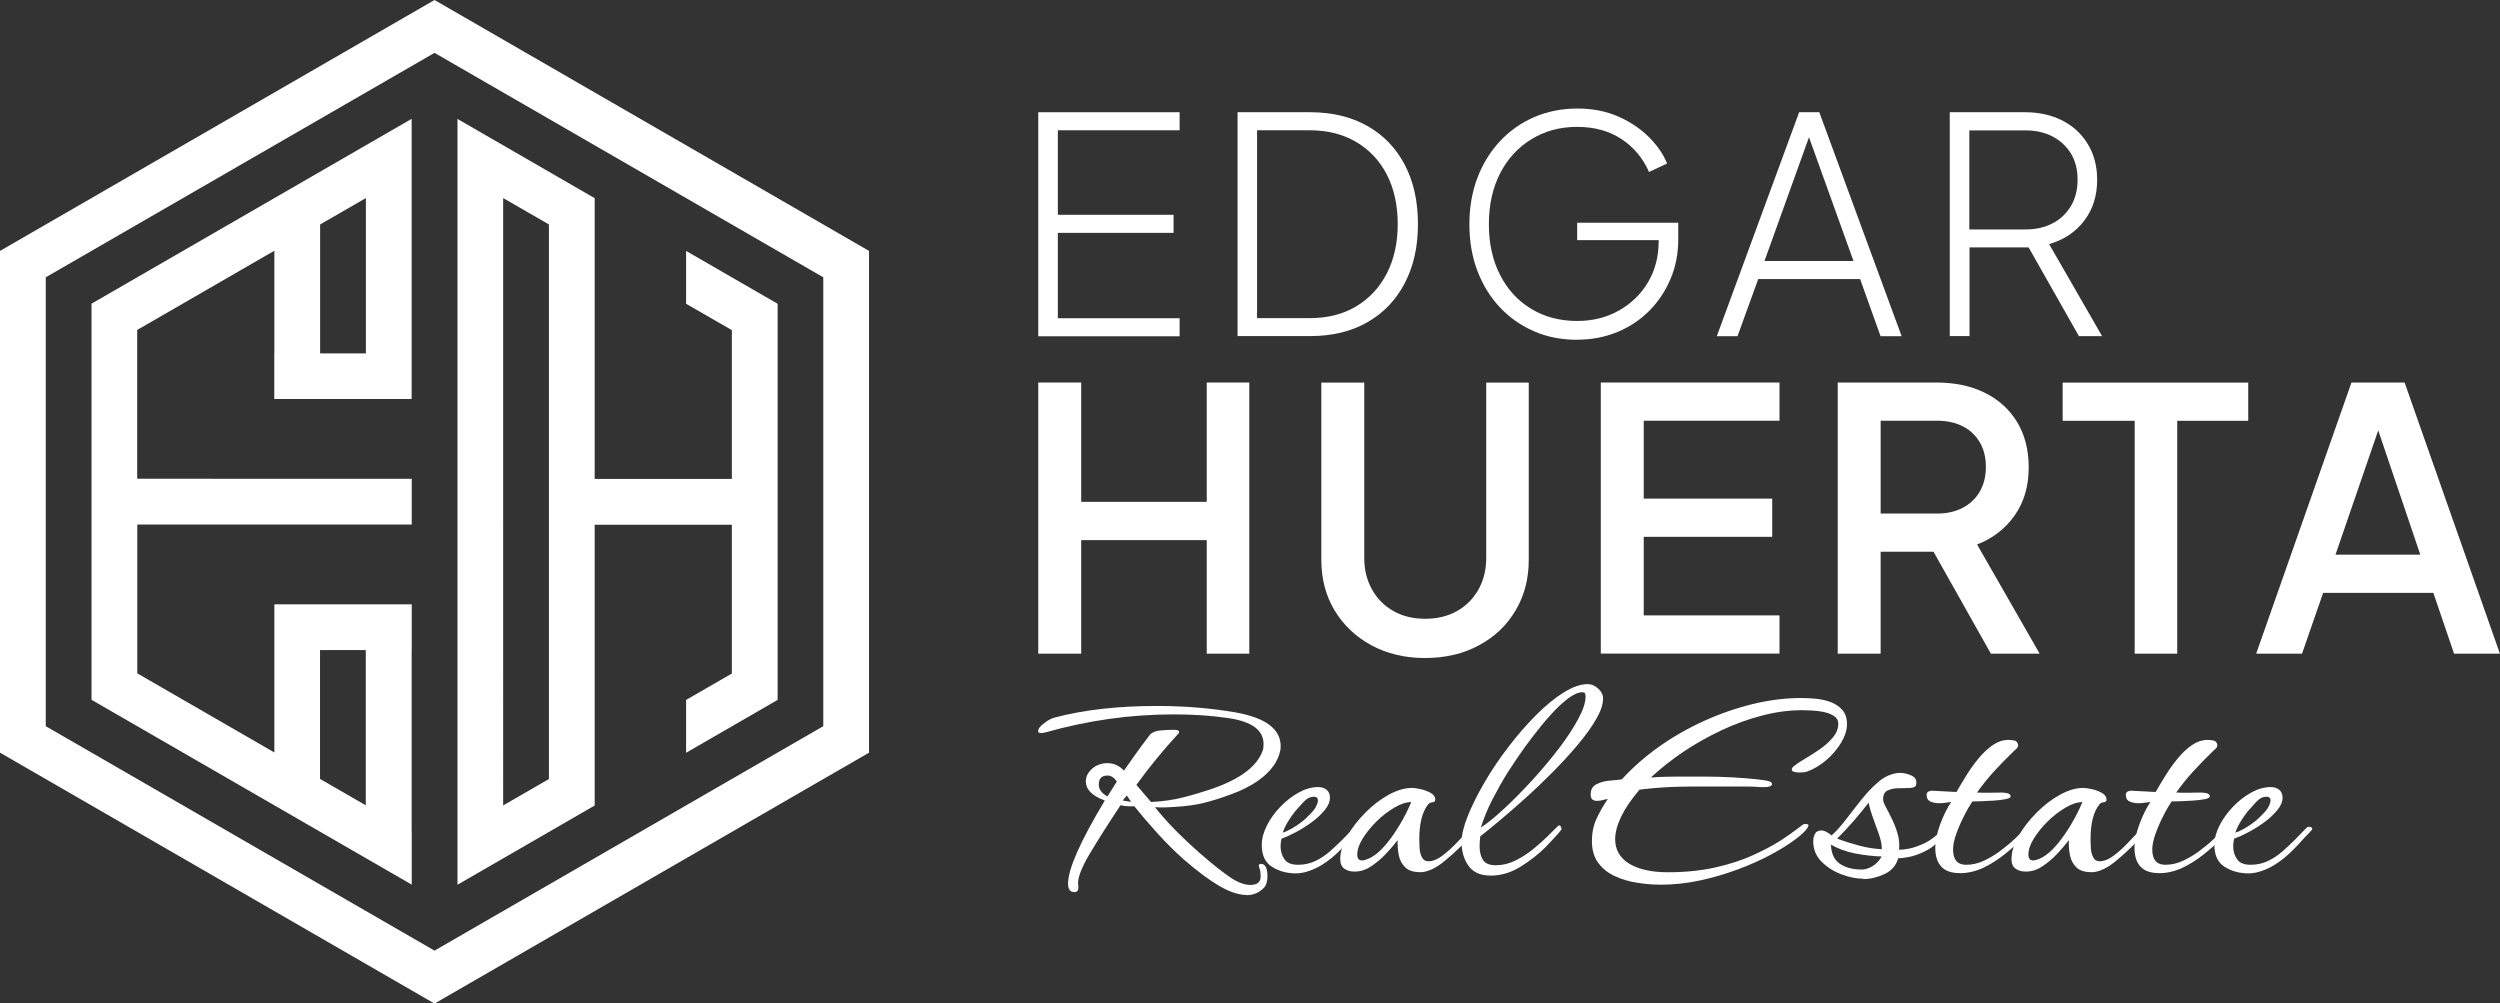
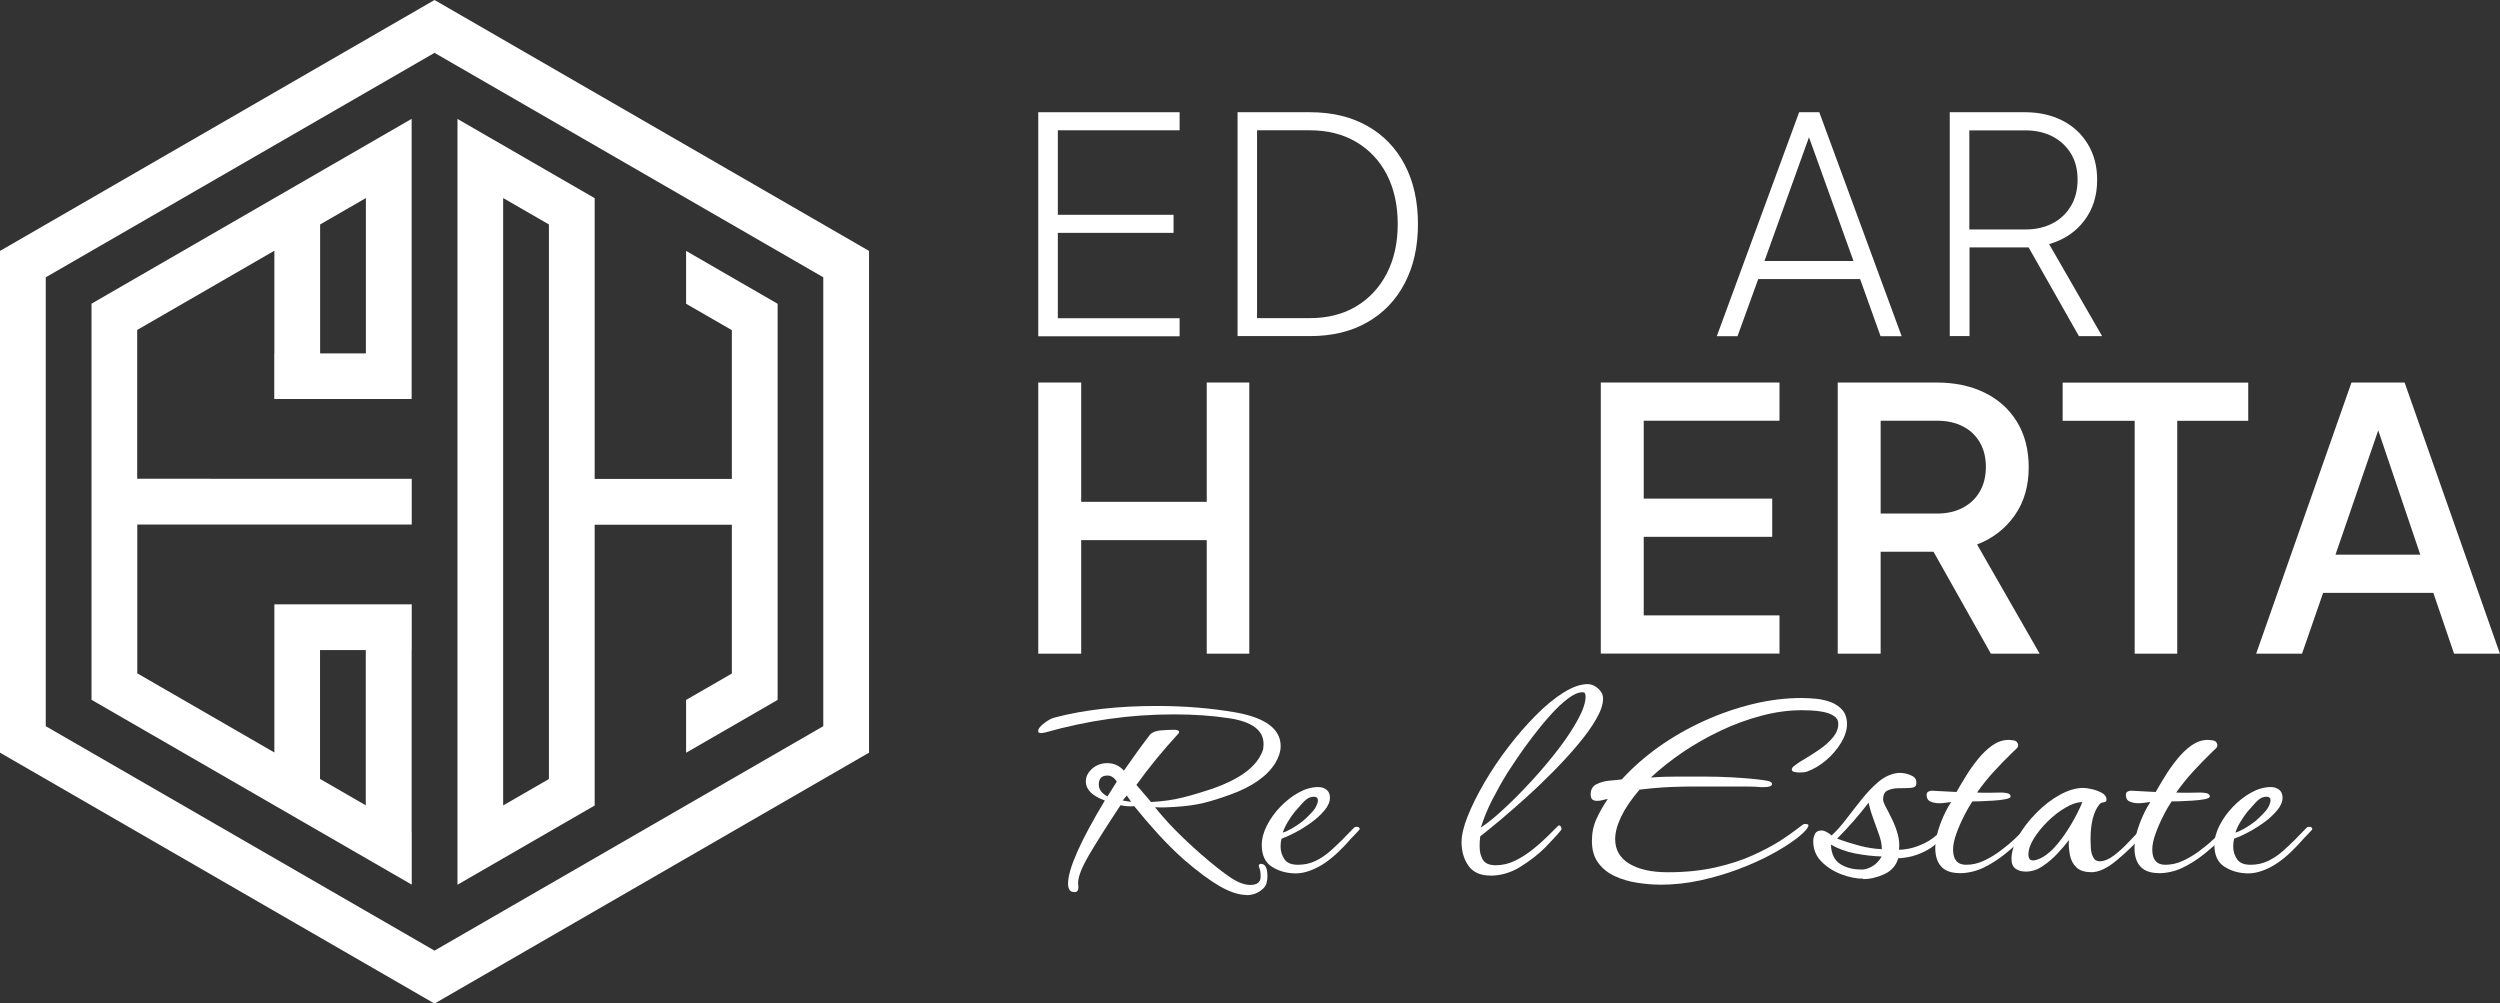
<svg xmlns="http://www.w3.org/2000/svg" id="Layer_2" viewBox="0 0 264.43 106.14">
  <rect x="0" y="0" width="264.43" height="106.14" fill="#333333" stroke="none" />
  <defs>
    <style>.cls-1{fill:#fff;}</style>
  </defs>
  <g id="Layer_2-2">
    <path class="cls-1" d="M45.96,0L0,26.54v53.07l45.96,26.54,45.96-26.54V26.54L45.96,0ZM87.08,76.81l-41.12,23.74L4.84,76.81V29.33L45.96,5.59l41.12,23.74v47.48Z" />
    <path class="cls-1" d="M9.68,32.12v41.9l33.87,19.55v-5.59h-.01v-19.22h.01v-4.84h-14.53v15.67l-14.5-8.37v-15.74h29.03v-4.84H14.51v-15.74l14.51-8.38v10.84h-.01v4.84h14.53V12.57L9.68,32.12ZM33.85,68.76h4.84v16.42l-4.84-2.79v-13.63ZM38.7,37.38h-4.84v-13.64l4.84-2.79v16.43Z" />
    <path class="cls-1" d="M72.57,26.54v5.59l4.84,2.79v15.74h-14.51v-29.7s-14.51-8.38-14.51-8.38v81l14.51-8.38v-29.7s14.51,0,14.51,0v15.74l-4.84,2.79v5.59l9.68-5.59v-41.9l-9.68-5.59ZM58.06,82.4l-4.84,2.79V20.95l4.84,2.79v58.66Z" />
    <path class="cls-1" d="M109.82,35.56V11.87h14.95v1.91h-12.88v8.94h12.24v1.91h-12.24v9.03h12.88v1.91h-14.95Z" />
    <path class="cls-1" d="M130.9,35.56V11.87h7.66c2.33,0,4.35.48,6.06,1.45,1.71.96,3.03,2.33,3.96,4.1.93,1.77,1.4,3.86,1.4,6.28s-.47,4.48-1.4,6.26c-.93,1.78-2.25,3.16-3.96,4.13-1.71.98-3.73,1.46-6.06,1.46h-7.66ZM132.97,33.65h5.56c1.89,0,3.52-.41,4.91-1.24,1.39-.83,2.47-1.99,3.24-3.48.77-1.49,1.16-3.24,1.16-5.23s-.39-3.76-1.16-5.25c-.77-1.48-1.86-2.63-3.26-3.45s-3.03-1.22-4.9-1.22h-5.56v19.87Z" />
-     <path class="cls-1" d="M166.83,35.94c-1.67,0-3.21-.3-4.59-.91-1.39-.6-2.59-1.45-3.61-2.54-1.02-1.09-1.81-2.38-2.37-3.86-.56-1.48-.84-3.12-.84-4.9s.28-3.41.84-4.9c.56-1.48,1.36-2.78,2.38-3.88,1.03-1.1,2.24-1.96,3.63-2.56,1.39-.6,2.91-.91,4.56-.91s3.09.29,4.37.86,2.36,1.3,3.24,2.19c.88.89,1.51,1.81,1.89,2.77l-1.91.89c-.64-1.46-1.61-2.62-2.91-3.48-1.3-.86-2.87-1.29-4.69-1.29s-3.41.43-4.83,1.3c-1.42.87-2.53,2.07-3.32,3.61-.79,1.54-1.19,3.33-1.19,5.39s.4,3.83,1.19,5.37c.79,1.55,1.9,2.75,3.31,3.59,1.41.85,3.03,1.27,4.85,1.27,1.63,0,3.1-.37,4.4-1.1,1.3-.73,2.33-1.73,3.08-2.99.75-1.26,1.13-2.71,1.13-4.34v-1.11l.92.99h-9.54v-1.84h10.69v1.78c0,1.48-.27,2.87-.81,4.15-.54,1.28-1.29,2.41-2.24,3.37-.95.96-2.08,1.72-3.39,2.26s-2.72.81-4.25.81Z" />
    <path class="cls-1" d="M181.59,35.56l8.71-23.69h2.13l8.71,23.69h-2.23l-2.16-6.04h-10.78l-2.19,6.04h-2.19ZM186.64,27.61h9.41l-5.09-14.15h.76l-5.09,14.15Z" />
    <path class="cls-1" d="M206.23,35.56V11.87h7.95c1.51,0,2.83.3,3.98.89s2.04,1.43,2.69,2.51c.65,1.08.97,2.33.97,3.75,0,1.7-.46,3.14-1.38,4.34-.92,1.2-2.16,2.02-3.7,2.46l5.6,9.73h-2.45l-5.88-10.37,1.72.99h-7.41v9.38h-2.07ZM208.3,24.27h5.95c1.08,0,2.03-.22,2.86-.65.83-.43,1.47-1.05,1.94-1.84s.7-1.72.7-2.78-.23-1.98-.7-2.75c-.47-.77-1.11-1.38-1.94-1.81-.83-.43-1.78-.65-2.86-.65h-5.95v10.49Z" />
    <path class="cls-1" d="M109.82,69.14v-28.68h4.54v12.62h13.28v-12.62h4.5v28.68h-4.5v-12.01h-13.28v12.01h-4.54Z" />
-     <path class="cls-1" d="M150.73,69.6c-2.13,0-4.02-.45-5.68-1.35-1.65-.9-2.95-2.13-3.89-3.69s-1.4-3.35-1.4-5.35v-18.74h4.54v18.55c0,1.26.28,2.37.83,3.35.55.98,1.31,1.73,2.27,2.27.96.54,2.07.81,3.33.81s2.41-.27,3.37-.81c.96-.54,1.72-1.3,2.27-2.27.55-.97.83-2.09.83-3.35v-18.55h4.5v18.74c0,2-.46,3.79-1.39,5.35-.92,1.57-2.21,2.8-3.87,3.69-1.66.9-3.56,1.35-5.72,1.35Z" />
    <path class="cls-1" d="M169.32,69.14v-28.68h18.9v4.04h-14.36v8.24h13.59v4.04h-13.59v8.31h14.36v4.04h-18.9Z" />
    <path class="cls-1" d="M194.38,69.14v-28.68h10.43c1.92,0,3.62.35,5.08,1.06,1.46.71,2.61,1.73,3.44,3.08.83,1.35,1.25,2.96,1.25,4.83,0,1.98-.49,3.67-1.48,5.08-.99,1.41-2.32,2.44-3.98,3.08l6.62,11.55h-5.16l-7.04-12.51,2.96,1.73h-7.58v10.78h-4.54ZM198.92,54.32h5.97c1.05,0,1.96-.21,2.73-.62.77-.41,1.37-.98,1.79-1.71.42-.73.64-1.6.64-2.6s-.21-1.87-.64-2.6-1.02-1.3-1.79-1.69c-.77-.4-1.68-.6-2.73-.6h-5.97v9.81Z" />
    <path class="cls-1" d="M225.79,69.14v-24.63h-7.62v-4.04h19.63v4.04h-7.51v24.63h-4.5Z" />
    <path class="cls-1" d="M238.64,69.14l10.08-28.68h5.62l10.08,28.68h-4.85l-2.19-6.43h-11.66l-2.23,6.43h-4.85ZM247.03,58.67h8.97l-5.08-15.01h1.27l-5.16,15.01Z" />
    <path class="cls-1" d="M131.84,94.66c-.81,0-1.75-.31-2.82-.92-1.07-.62-2.31-1.54-3.74-2.77-.97-.86-1.9-1.78-2.8-2.77-.9-.99-1.74-1.97-2.51-2.93-.46.04-.95.01-1.45-.1-1.41,2.13-2.51,3.87-3.3,5.21-.79,1.34-1.19,2.35-1.19,3.03,0,.11.01.2.03.26v.23c0,.31-.14.46-.43.46-.44,0-.66-.3-.66-.89,0-1.56,1.3-4.49,3.89-8.8-1.34-.48-2.01-1.16-2.01-2.04,0-.48.22-.92.66-1.32.46-.4,1-.59,1.62-.59.68,0,1.26.26,1.75.79.31-.44.69-.98,1.15-1.63.46-.65,1-1.38,1.62-2.19.24-.24.59-.38,1.06-.43.46-.04.95-.07,1.45-.07.37,0,.56.08.56.23,0,.07-.04.14-.13.23-1.6,1.74-3.07,3.53-4.39,5.37l1.55,1.81c1.23-.07,2.35-.22,3.36-.48,1.01-.25,2.07-.57,3.17-.94,2.75-.97,4.46-2.2,5.14-3.69.11-.22.18-.41.2-.56.02-.15.03-.31.03-.46,0-1.47-1.23-2.38-3.69-2.74-1.71-.26-3.64-.4-5.77-.4-2.33,0-4.63.16-6.89.48-2.26.32-4.51.8-6.73,1.43-.11.02-.2.04-.28.05-.08.01-.14.02-.18.02-.2,0-.3-.07-.3-.2,0-.26.23-.56.69-.89.4-.31.79-.51,1.19-.59,3.03-.79,6.59-1.19,10.68-1.19,2.92,0,5.72.23,8.37.69,3.14.57,4.72,1.76,4.72,3.56,0,.55-.19,1.14-.56,1.78-.88,1.41-2.48,2.53-4.81,3.36-.95.35-1.86.64-2.75.86-.89.22-1.93.36-3.12.43-.33.02-.67.04-1.01.05-.34.01-.69,0-1.04-.02.59.75,1.27,1.52,2.04,2.31s1.7,1.67,2.8,2.64c1.32,1.14,2.37,1.97,3.15,2.49.78.52,1.48.78,2.09.78.7,0,1.07-.28,1.09-.82v-.16c0-.37-.06-.67-.16-.89,0-.04,0-.07-.02-.08-.01-.01-.02-.03-.02-.05,0-.15.08-.23.23-.23.46,0,.69.44.69,1.32,0,.24-.03.48-.1.73-.07.24-.21.45-.43.63-.46.42-1.03.63-1.71.63ZM117.14,84.24l.99-1.58c-.29-.42-.62-.63-.99-.63-.62,0-.92.32-.92.96,0,.51.31.92.92,1.25ZM119.64,84.8l-.46-.66-.43.53c.11.02.25.04.41.07.16.02.32.04.48.07Z" />
    <path class="cls-1" d="M137.09,92.38c-.97,0-1.81-.23-2.54-.69-.73-.46-1.09-1.23-1.09-2.31,0-.66.18-1.35.54-2.06.36-.71.84-1.38,1.43-1.99s1.24-1.12,1.93-1.5c.69-.38,1.38-.58,2.06-.58.35,0,.65.09.89.28.24.19.36.47.36.84,0,.44-.19.89-.58,1.35-.38.46-.86.9-1.42,1.3s-1.13.76-1.7,1.05c-.57.3-1.04.51-1.42.64-.07.26-.1.54-.1.82,0,.51.14.96.41,1.35.27.4.75.59,1.43.59s1.3-.14,1.86-.41c.56-.27,1.07-.62,1.53-1.02.46-.41.88-.8,1.25-1.17.31-.31.56-.57.76-.78.2-.21.37-.39.53-.54.07-.07.16-.1.3-.1.11,0,.2.04.26.12.07.08.04.17-.07.28-.09.11-.24.27-.45.48s-.41.42-.59.63c-.19.21-.32.36-.41.45-.97,1.03-1.89,1.79-2.77,2.26-.88.47-1.69.71-2.44.71ZM135.67,88.06c.22-.04.53-.18.94-.41.41-.23.81-.5,1.2-.81.18-.15.42-.38.73-.69s.52-.57.63-.79c.15-.29.23-.52.23-.69,0-.26-.14-.4-.43-.4-.15,0-.32.03-.49.1-.22.09-.48.31-.79.66-.31.35-.55.63-.73.82-.26.33-.51.69-.74,1.07-.23.38-.41.76-.54,1.14Z" />
-     <path class="cls-1" d="M150.21,92.25c-.7,0-1.23-.17-1.58-.51-.35-.34-.58-.78-.68-1.3-.1-.53-.14-1.06-.12-1.58-.33.44-.74.92-1.22,1.43-.48.52-1.01.96-1.58,1.34s-1.15.56-1.75.56c-.44,0-.8-.1-1.09-.31-.29-.21-.43-.54-.43-1.01,0-.77.25-1.58.74-2.44.49-.86,1.13-1.68,1.9-2.46.77-.78,1.59-1.41,2.47-1.9.88-.48,1.7-.73,2.47-.73.22,0,.53.04.92.13.4.09.75.22,1.07.4.32.18.48.42.48.73,0,.15-.1.24-.3.26-.2.02-.34.09-.43.2-.64.77-.96,2.01-.96,3.73,0,.22.01.52.03.89.02.37.1.7.25.99.14.29.37.43.68.43.46,0,.96-.2,1.48-.59s1.05-.87,1.58-1.43c.53-.56,1.01-1.07,1.45-1.53.04-.07.09-.1.13-.1.11,0,.2.06.28.18.08.12.07.23-.02.31-.53.62-1.04,1.17-1.53,1.65-.49.48-1.01.95-1.53,1.38-1.01.86-1.92,1.29-2.74,1.29ZM145.06,90.67c.51-.29,1.02-.74,1.53-1.35.52-.62,1.01-1.32,1.48-2.11.47-.79.87-1.58,1.2-2.37-.53,0-1.12.19-1.78.58-.66.38-1.29.87-1.88,1.45-.59.58-1.08,1.19-1.47,1.81-.38.63-.58,1.19-.58,1.7,0,.42.16.63.49.63.24,0,.57-.11.99-.33Z" />
    <path class="cls-1" d="M157.63,92.61c-1.05,0-1.82-.35-2.31-1.04-.48-.69-.73-1.52-.73-2.49,0-.75.22-1.67.66-2.77.44-1.1,1.03-2.28,1.76-3.54.74-1.26,1.57-2.51,2.51-3.73.93-1.22,1.9-2.34,2.9-3.35,1-1.01,1.98-1.82,2.93-2.42.96-.6,1.82-.91,2.59-.91.37,0,.74.15,1.09.46.35.31.53.66.53,1.06,0,.62-.24,1.34-.73,2.18-.48.84-1.12,1.73-1.91,2.67-.79.95-1.67,1.9-2.62,2.87-.96.97-1.92,1.89-2.9,2.77-.98.88-1.89,1.68-2.74,2.39-.85.71-1.54,1.28-2.09,1.7-.02.18-.04.35-.05.51-.01.16-.02.34-.02.51,0,.62.12,1.11.36,1.48.24.37.69.56,1.35.56.7,0,1.39-.16,2.06-.49.67-.33,1.3-.74,1.9-1.22.59-.48,1.12-.95,1.57-1.4l1.07-1.07s.05-.03.1-.03c.09,0,.16.06.21.18.05.12.06.21.02.28-.24.31-.53.64-.87.99-.34.35-.61.64-.81.86-.75.75-1.63,1.43-2.64,2.06-1.01.63-2.08.94-3.2.94ZM156.64,87.53c.73-.48,1.57-1.17,2.52-2.06.96-.89,1.93-1.88,2.93-2.97,1-1.09,1.92-2.19,2.77-3.3.85-1.11,1.53-2.15,2.06-3.13.53-.98.79-1.77.79-2.39,0-.11-.02-.21-.05-.31-.03-.1-.13-.15-.28-.15-.44,0-.96.23-1.55.68s-1.21,1.03-1.85,1.75c-.64.71-1.26,1.47-1.86,2.26-.61.79-1.14,1.53-1.6,2.21-.46.68-.81,1.21-1.05,1.58-.57.92-1.11,1.88-1.62,2.87-.51.99-.91,1.98-1.22,2.97Z" />
    <path class="cls-1" d="M175.53,93.57c-.75,0-1.54-.07-2.37-.2-.84-.13-1.62-.36-2.34-.69-.73-.33-1.31-.8-1.76-1.4-.45-.6-.68-1.38-.68-2.32,0-.86.16-1.64.48-2.34.32-.7.72-1.41,1.2-2.11-.15.02-.34.06-.54.12-.21.05-.41.08-.61.08-.18,0-.33-.04-.46-.13-.13-.09-.2-.27-.2-.56,0-.51.2-.86.61-1.07.41-.21.87-.33,1.38-.38.52-.04.95-.09,1.3-.13,1.14-1.25,2.45-2.4,3.92-3.45,1.47-1.04,3.06-1.95,4.75-2.72,1.69-.77,3.42-1.37,5.18-1.8,1.76-.43,3.48-.64,5.18-.64.46,0,.97.03,1.52.08.55.05,1.07.18,1.57.36.49.19.9.47,1.22.84.32.37.48.87.48,1.48s-.2,1.26-.61,1.95c-.41.68-.93,1.3-1.57,1.85-.64.55-1.32.96-2.04,1.22-.2.07-.46.1-.79.1-.22,0-.41-.02-.58-.07-.16-.04-.25-.12-.25-.23,0-.15.1-.3.3-.43.24-.2.62-.45,1.12-.74.51-.3,1.03-.63,1.57-1.01.54-.37.99-.79,1.37-1.24.37-.45.56-.93.56-1.43,0-.35-.15-.63-.45-.82-.3-.2-.66-.34-1.09-.43-.43-.09-.86-.14-1.29-.16-.43-.02-.76-.03-1.01-.03-1.38,0-2.81.19-4.27.58-1.46.38-2.9.91-4.3,1.57s-2.74,1.42-4.01,2.27c-1.26.86-2.4,1.76-3.41,2.7.57-.04,1.1-.07,1.58-.08s.97-.02,1.45-.02h2.47c1.05,0,2.08.03,3.08.08,1,.06,1.86.12,2.57.2.71.08,1.16.15,1.34.21.22.07.33.16.33.3,0,.24-.37.35-1.12.33-.44-.04-1-.07-1.68-.07h-4.39c-.97,0-1.78,0-2.44.02-.66.01-1.31.04-1.96.08-.65.04-1.46.12-2.42.23-.88,1.03-1.53,1.99-1.95,2.87-.42.88-.63,1.67-.63,2.37,0,1.12.49,1.98,1.48,2.59.99.6,2.35.91,4.09.91,1.85,0,3.52-.17,5.03-.51s2.83-.77,3.97-1.29c1.14-.52,2.1-1.03,2.89-1.53.78-.51,1.38-.93,1.81-1.27.43-.34.68-.51.74-.51.29,0,.43.04.43.13,0,.11-.04.22-.13.33-.2.31-.63.71-1.29,1.2-.66.49-1.5,1.02-2.52,1.57-1.02.55-2.17,1.07-3.45,1.55-1.28.48-2.62.88-4.04,1.19-1.42.31-2.86.46-4.34.46Z" />
    <path class="cls-1" d="M197.06,92.94c-.7,0-1.47-.15-2.29-.46-.82-.31-1.53-.76-2.11-1.35s-.87-1.31-.87-2.14c0-.29.06-.55.18-.79.12-.24.36-.36.71-.36.15,0,.34.06.56.18.22.12.38.24.49.35.51-.46,1.02-1.04,1.55-1.73.53-.69,1.07-1.39,1.63-2.09.56-.7,1.14-1.31,1.75-1.83.6-.52,1.25-.83,1.93-.94.07-.02.19-.03.36-.03.44,0,.86.1,1.27.3.41.2.55.52.45.96-.04.2-.25.31-.61.33-.36.02-.77.03-1.22.03s-.84.08-1.17.23c-.33.15-.49.47-.49.96,0,.18.1.45.3.82.2.37.42.81.66,1.3.24.49.44,1.02.59,1.57.15.55.2,1.09.13,1.62.24.02.61-.02,1.11-.12.49-.1,1.04-.3,1.65-.59.6-.3,1.17-.73,1.7-1.3.07-.07.13-.1.2-.1.11,0,.19.05.23.16.04.11.03.21-.03.3-.22.29-.51.61-.87.96-.36.35-.8.65-1.3.89-.59.29-1.15.48-1.68.58-.53.1-.89.14-1.09.12-.22.77-.7,1.33-1.45,1.68-.75.35-1.5.53-2.24.53ZM196.86,91.98c.37,0,.76-.11,1.15-.33s.74-.57,1.02-1.06c-.88-.02-1.8-.13-2.77-.31-.97-.19-1.84-.5-2.6-.94.04.97.37,1.65.97,2.04s1.35.59,2.23.59ZM199.04,89.81v-.1c0-.4-.1-.88-.3-1.45-.2-.57-.41-1.16-.63-1.76-.22-.6-.37-1.14-.46-1.6-.53.68-1.06,1.33-1.6,1.95-.54.62-1.12,1.23-1.73,1.85.77.29,1.54.53,2.32.74.78.21,1.58.34,2.39.38Z" />
    <path class="cls-1" d="M207.28,92.35c-.88,0-1.53-.23-1.95-.69-.42-.46-.63-1.11-.63-1.95,0-.77.18-1.62.53-2.56.35-.93.74-1.71,1.15-2.32-.2.02-.4.05-.61.08-.21.03-.42.05-.64.05-.35,0-.67-.06-.94-.18-.27-.12-.41-.36-.41-.71,0-.18.08-.3.23-.36.15-.07.31-.09.46-.07l2.47.13c.26-.46.59-1.01.97-1.63.38-.63.81-1.24,1.29-1.83.47-.59.98-1.08,1.53-1.47.55-.38,1.12-.58,1.71-.58.13,0,.31.02.54.05s.38.15.45.35c.02.04.03.1.03.16,0,.13-.05.25-.16.35-.11.1-.22.2-.33.31-.73.7-1.4,1.4-2.03,2.08-.63.68-1.24,1.44-1.83,2.27.44.02.87.03,1.3.02.43-.01.85-.02,1.27-.02.22,0,.43.02.64.07.21.04.32.15.35.33,0,.13-.18.23-.53.3-.35.07-.77.12-1.25.15-.48.03-.95.05-1.38.07-.44.01-.74.02-.89.02-.26.4-.56.9-.87,1.52-.32.62-.59,1.24-.82,1.88-.23.64-.35,1.2-.35,1.68,0,1.08.46,1.62,1.38,1.62.64,0,1.26-.14,1.88-.43.62-.29,1.2-.64,1.76-1.06.56-.42,1.05-.82,1.47-1.22.42-.4.73-.69.92-.89.09-.09.16-.13.23-.13.09,0,.13.07.13.2,0,.22-.07.4-.2.53-.64.64-1.33,1.26-2.08,1.86-.75.6-1.52,1.09-2.32,1.47-.8.37-1.63.56-2.49.56Z" />
    <path class="cls-1" d="M221.2,92.25c-.7,0-1.23-.17-1.58-.51-.35-.34-.58-.78-.68-1.3-.1-.53-.14-1.06-.11-1.58-.33.44-.74.92-1.22,1.43-.48.52-1.01.96-1.58,1.34s-1.15.56-1.75.56c-.44,0-.8-.1-1.09-.31-.29-.21-.43-.54-.43-1.01,0-.77.25-1.58.74-2.44s1.13-1.68,1.9-2.46c.77-.78,1.59-1.41,2.47-1.9.88-.48,1.7-.73,2.47-.73.22,0,.53.04.92.13.4.09.75.22,1.07.4.32.18.48.42.48.73,0,.15-.1.24-.3.26-.2.02-.34.09-.43.2-.64.77-.96,2.01-.96,3.73,0,.22.01.52.03.89.02.37.1.7.25.99.14.29.37.43.68.43.46,0,.96-.2,1.48-.59.53-.4,1.06-.87,1.58-1.43.53-.56,1.01-1.07,1.45-1.53.04-.07.09-.1.13-.1.11,0,.2.06.28.18.08.12.07.23-.02.31-.53.62-1.04,1.17-1.53,1.65-.49.48-1.01.95-1.53,1.38-1.01.86-1.92,1.29-2.74,1.29ZM216.05,90.67c.5-.29,1.02-.74,1.53-1.35.52-.62,1.01-1.32,1.48-2.11s.87-1.58,1.2-2.37c-.53,0-1.12.19-1.78.58-.66.38-1.29.87-1.88,1.45-.59.58-1.08,1.19-1.47,1.81-.39.63-.58,1.19-.58,1.7,0,.42.16.63.49.63.24,0,.57-.11.99-.33Z" />
    <path class="cls-1" d="M228.35,92.35c-.88,0-1.53-.23-1.95-.69-.42-.46-.63-1.11-.63-1.95,0-.77.18-1.62.53-2.56.35-.93.74-1.71,1.15-2.32-.2.02-.4.05-.61.08-.21.03-.42.05-.64.05-.35,0-.67-.06-.94-.18-.27-.12-.41-.36-.41-.71,0-.18.08-.3.23-.36.15-.07.31-.09.46-.07l2.47.13c.26-.46.59-1.01.97-1.63.38-.63.81-1.24,1.29-1.83.47-.59.98-1.08,1.53-1.47.55-.38,1.12-.58,1.71-.58.13,0,.31.02.54.05s.38.15.45.35c.02.04.03.1.03.16,0,.13-.05.25-.16.35-.11.1-.22.2-.33.31-.73.7-1.4,1.4-2.03,2.08-.63.68-1.24,1.44-1.83,2.27.44.02.87.03,1.3.02.43-.01.85-.02,1.27-.02.22,0,.43.02.64.07.21.04.32.15.35.33,0,.13-.18.23-.53.3-.35.07-.77.12-1.25.15-.48.03-.95.05-1.38.07-.44.01-.74.02-.89.02-.26.4-.56.9-.87,1.52-.32.62-.59,1.24-.82,1.88-.23.64-.35,1.2-.35,1.68,0,1.08.46,1.62,1.38,1.62.64,0,1.26-.14,1.88-.43.62-.29,1.2-.64,1.76-1.06.56-.42,1.05-.82,1.47-1.22.42-.4.73-.69.92-.89.09-.09.16-.13.23-.13.09,0,.13.07.13.2,0,.22-.07.4-.2.53-.64.64-1.33,1.26-2.08,1.86-.75.6-1.52,1.09-2.32,1.47-.8.37-1.63.56-2.49.56Z" />
    <path class="cls-1" d="M237.85,92.38c-.97,0-1.81-.23-2.54-.69-.73-.46-1.09-1.23-1.09-2.31,0-.66.18-1.35.54-2.06.36-.71.84-1.38,1.43-1.99.59-.62,1.24-1.12,1.93-1.5.69-.38,1.38-.58,2.06-.58.35,0,.65.09.89.28.24.19.36.47.36.84,0,.44-.19.89-.58,1.35-.38.46-.86.9-1.42,1.3s-1.13.76-1.7,1.05c-.57.3-1.04.51-1.42.64-.07.26-.1.54-.1.82,0,.51.14.96.41,1.35.27.4.75.59,1.43.59s1.3-.14,1.86-.41c.56-.27,1.07-.62,1.53-1.02.46-.41.88-.8,1.25-1.17.31-.31.56-.57.76-.78.2-.21.37-.39.53-.54.07-.07.16-.1.3-.1.11,0,.2.04.26.12.07.08.04.17-.07.28-.09.11-.24.27-.45.48-.21.21-.41.42-.59.63-.19.21-.32.36-.41.45-.97,1.03-1.89,1.79-2.77,2.26-.88.47-1.69.71-2.44.71ZM236.43,88.06c.22-.04.53-.18.94-.41.41-.23.81-.5,1.2-.81.18-.15.42-.38.73-.69.31-.31.52-.57.63-.79.15-.29.23-.52.23-.69,0-.26-.14-.4-.43-.4-.15,0-.32.03-.49.1-.22.09-.48.31-.79.66-.31.35-.55.63-.73.82-.26.33-.51.69-.74,1.07-.23.38-.41.76-.54,1.14Z" />
  </g>
</svg>